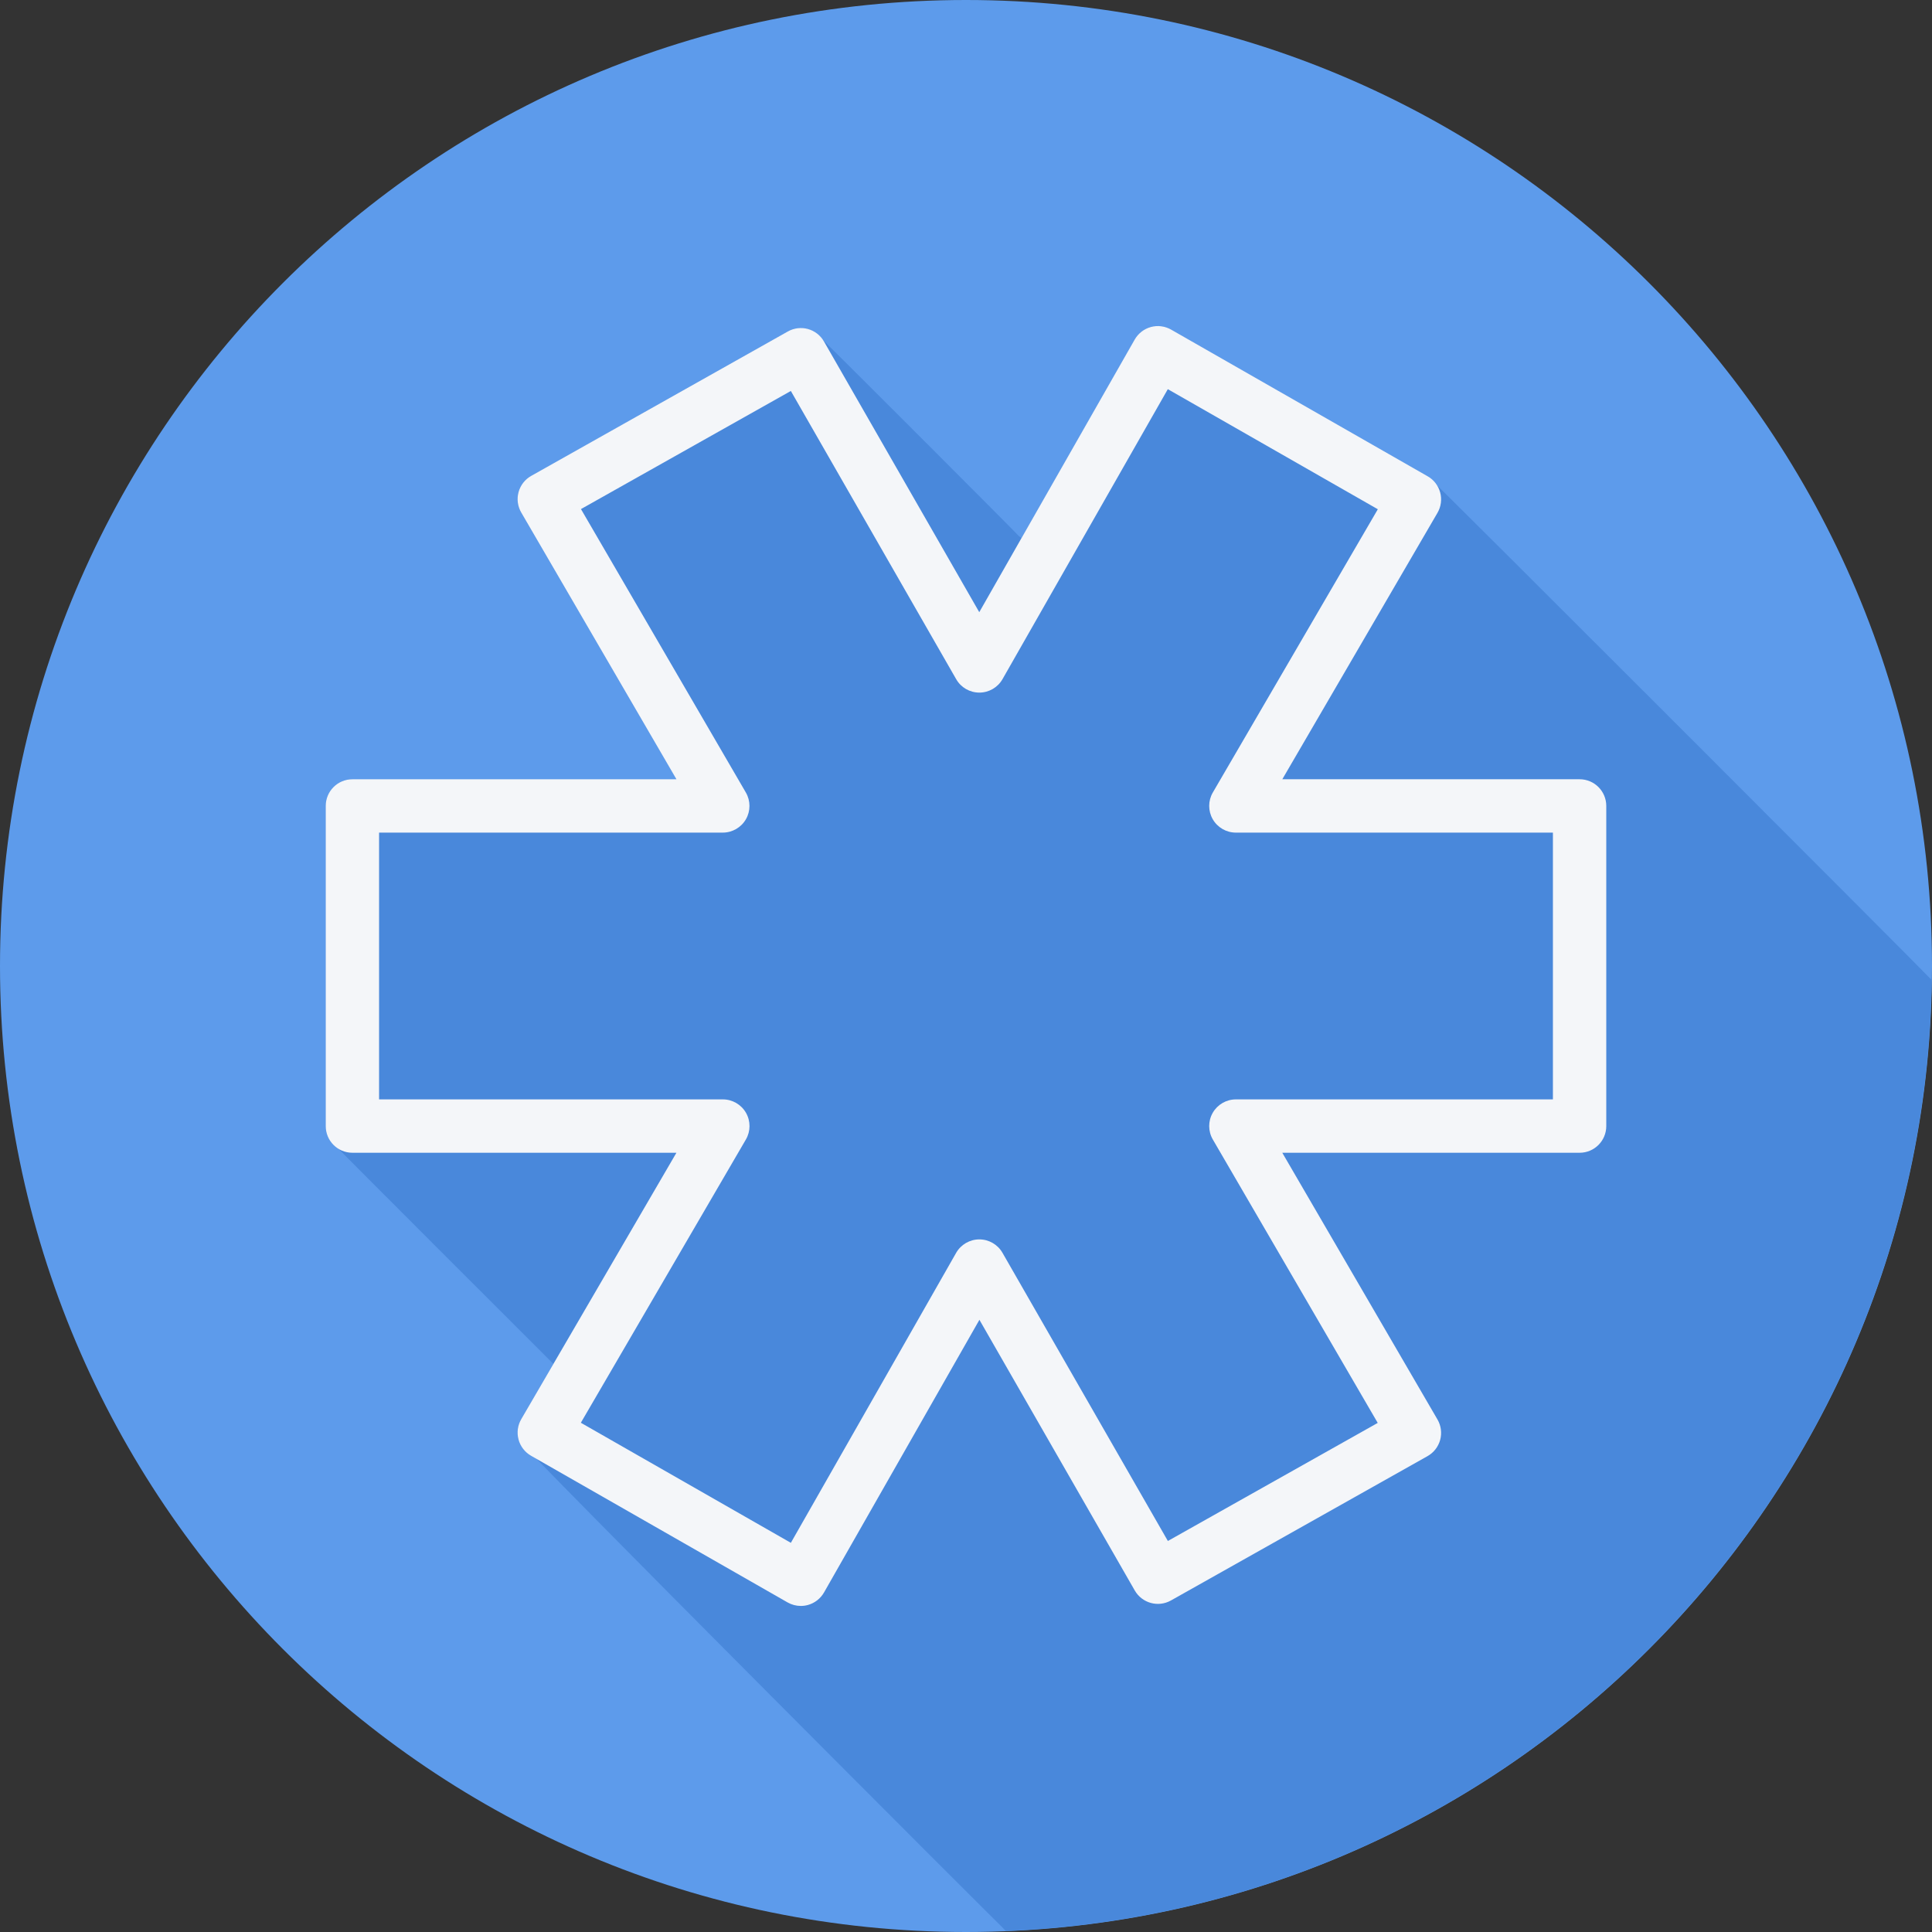
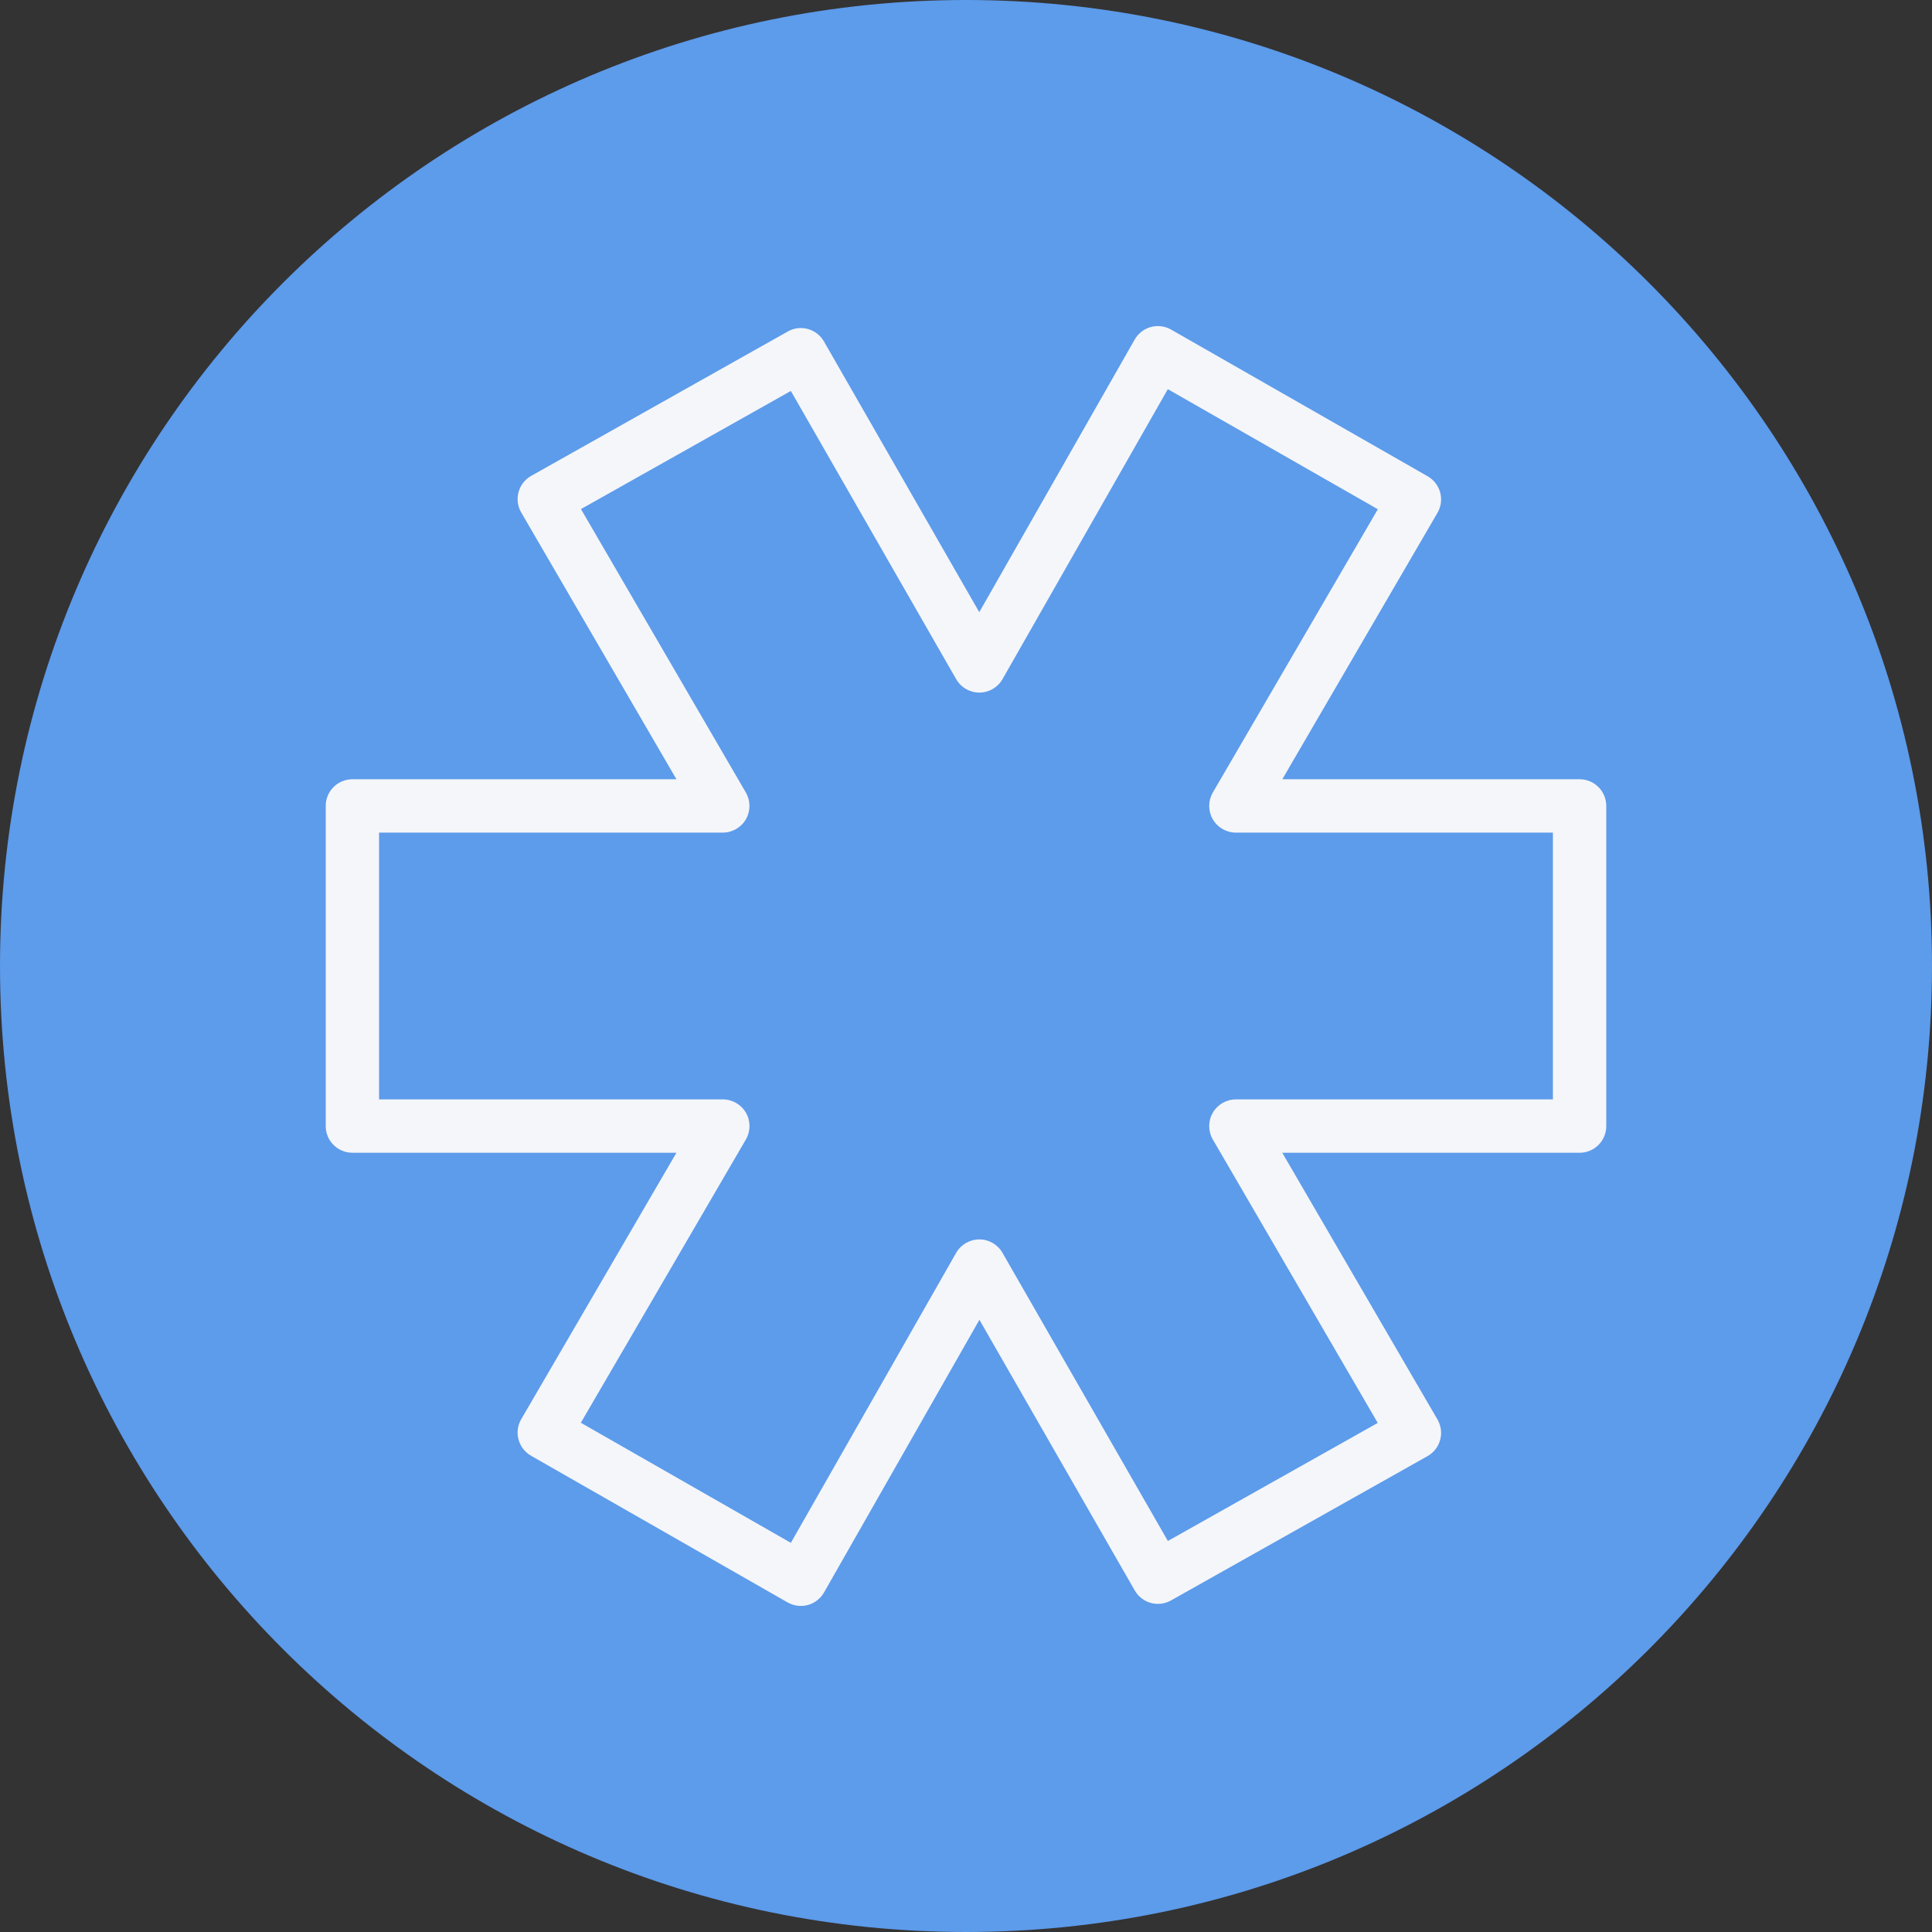
<svg xmlns="http://www.w3.org/2000/svg" height="800px" width="800px" version="1.1" id="Layer_1" viewBox="0 0 512 512" xml:space="preserve">
  <rect x="0" y="0" width="512" height="512" fill="#333333" stroke="none" />
  <path style="fill:#5D9BEB;" d="M0,256.006C0,397.402,114.606,512.004,255.996,512C397.394,512.004,512,397.402,512,256.006  C512.009,114.61,397.394,0,255.996,0C114.606,0,0,114.614,0,256.006z" />
-   <path style="fill:#4988DB;" d="M511.906,259.695c-0.247-0.234-0.443-0.513-0.721-0.721  c-0.441-0.643-131.904-132.222-132.842-132.761l-67.987-38.869c-1.622-0.925-3.555-1.181-5.371-0.684  c-1.809,0.497-3.349,1.692-4.279,3.322l-30.007,52.633c-0.224-0.195-0.437-0.379-0.681-0.544  c-0.478-0.636-51.594-51.798-52.228-52.226c-2.099-2.79-5.9-3.765-9.028-1.989l-67.984,38.256c-1.651,0.926-2.86,2.479-3.357,4.301  c-0.497,1.83-0.241,3.777,0.711,5.414l41.131,70.685H93.391c-3.906,0-7.069,3.162-7.069,7.07v84.838  c0,2.378,1.247,4.377,3.045,5.658c0.455,0.641,57.231,57.296,57.292,57.376l-8.529,14.639c-0.945,1.622-1.209,3.563-0.718,5.386  c0.415,1.543,127.724,128.951,128.353,129.423c0.224,0.329,0.553,0.557,0.833,0.831  C401.847,506.222,509.974,395.839,511.906,259.695z" />
  <path style="fill:#F4F6F9;" d="M418.608,206.511h-78.784l41.122-70.603c0.946-1.63,1.209-3.569,0.718-5.386  c-0.491-1.823-1.684-3.37-3.321-4.308l-67.986-38.87c-1.622-0.925-3.555-1.181-5.372-0.684c-1.809,0.497-3.348,1.692-4.281,3.321  l-41.19,72.253l-41.156-71.742c-1.933-3.362-6.207-4.563-9.597-2.638l-67.986,38.256c-1.65,0.925-2.859,2.479-3.356,4.302  c-0.497,1.829-0.242,3.777,0.711,5.413l41.129,70.686H93.392c-3.908,0-7.07,3.162-7.07,7.07v84.839c0,3.908,3.163,7.07,7.07,7.07  h85.868l-41.129,70.603c-0.946,1.622-1.209,3.563-0.718,5.386c0.491,1.823,1.684,3.37,3.321,4.308l67.986,38.87  c1.077,0.614,2.285,0.932,3.507,0.932c0.622,0,1.25-0.083,1.865-0.249c1.809-0.497,3.348-1.692,4.281-3.321l41.184-72.259  l41.17,71.736c1.933,3.356,6.199,4.55,9.597,2.638l67.979-38.242c1.65-0.925,2.859-2.479,3.356-4.302  c0.497-1.829,0.242-3.777-0.711-5.413l-41.129-70.686h78.791c3.908,0,7.07-3.162,7.07-7.07v-84.839  C425.678,209.673,422.516,206.511,418.608,206.511z M411.538,291.35h-84.017c-2.527,0-4.867,1.354-6.131,3.549  c-1.257,2.189-1.25,4.889,0.02,7.077l43.703,75.111l-55.614,31.29l-43.835-76.374c-1.257-2.195-3.597-3.549-6.131-3.549h-0.014  c-2.533,0.006-4.875,1.367-6.131,3.569l-43.801,76.844l-55.655-31.822l43.739-75.07c1.27-2.181,1.277-4.881,0.02-7.077  c-1.264-2.195-3.597-3.549-6.131-3.549h-91.099v-70.699h91.088c2.527,0,4.867-1.354,6.131-3.542c1.257-2.195,1.25-4.895-0.02-7.084  l-43.697-75.111l55.62-31.303l43.821,76.388c1.257,2.195,3.597,3.549,6.131,3.549h0.006c2.541,0,4.881-1.367,6.138-3.569  l43.807-76.844l55.655,31.822l-43.731,75.07c-1.27,2.181-1.277,4.889-0.02,7.077c1.264,2.195,3.597,3.549,6.131,3.549h84.017v70.699  H411.538z" />
</svg>